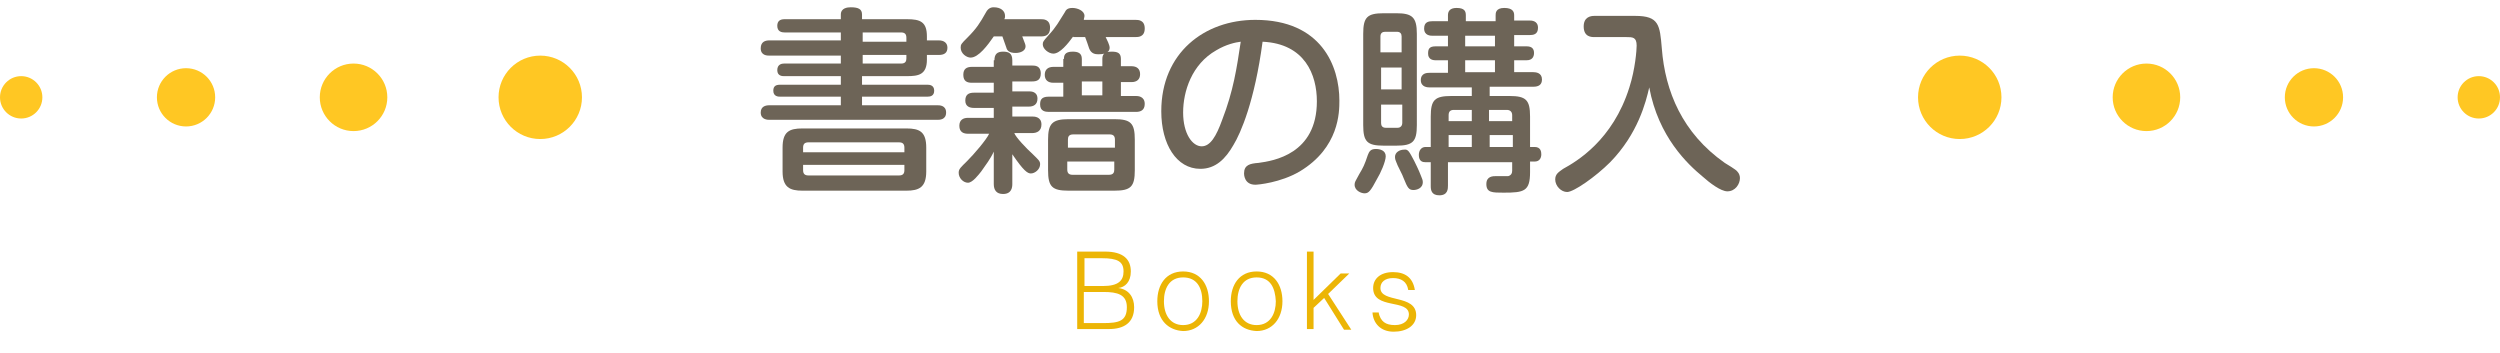
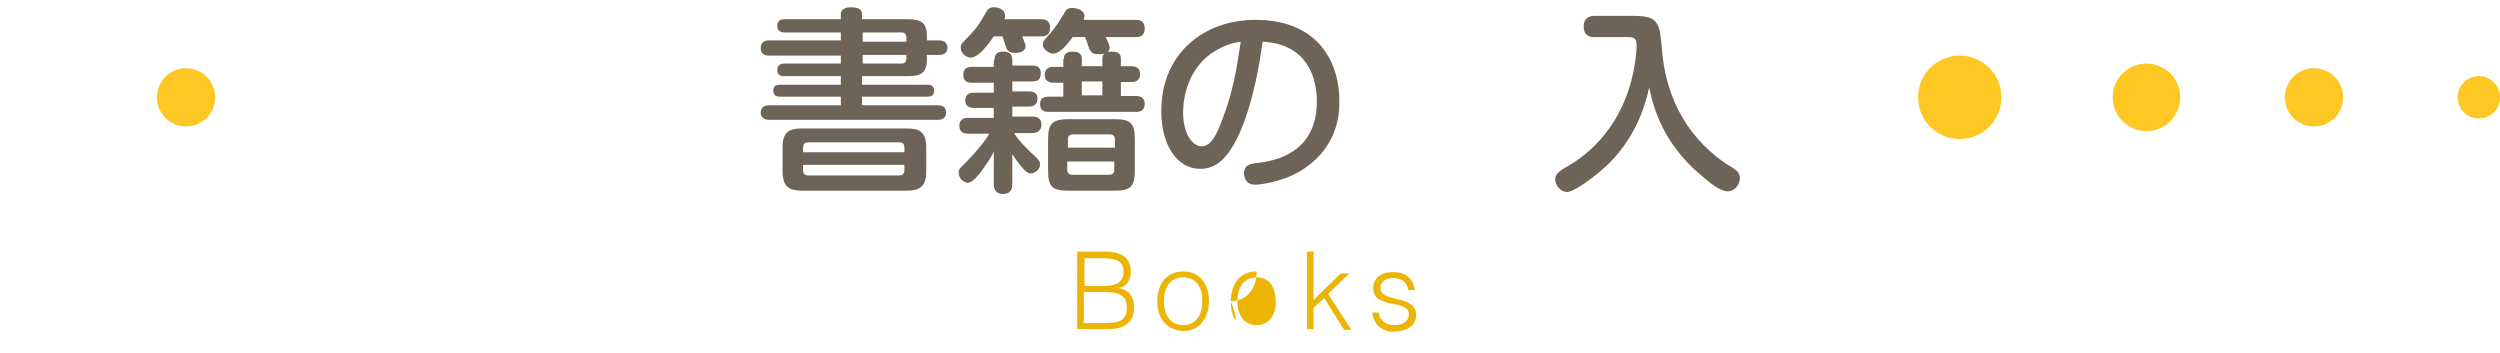
<svg xmlns="http://www.w3.org/2000/svg" version="1.1" id="レイヤー_1" x="0px" y="0px" width="377.6px" height="53.3px" viewBox="0 0 377.6 53.3" style="enable-background:new 0 0 377.6 53.3;" xml:space="preserve">
  <style type="text/css">
	.st0{fill:#FFC723;}
	.st1{fill:#6D6457;}
	.st2{fill:#ECB505;}
</style>
  <g>
-     <circle class="st0" cx="81.6" cy="14.7" r="6.3" />
-     <circle class="st0" cx="53.4" cy="14.7" r="5.1" />
    <circle class="st0" cx="28.1" cy="14.7" r="4.4" />
-     <circle class="st0" cx="3.2" cy="14.7" r="3.2" />
  </g>
  <g>
    <circle class="st0" cx="296" cy="14.7" r="6.3" />
    <circle class="st0" cx="324.2" cy="14.7" r="5.1" />
    <circle class="st0" cx="349.5" cy="14.7" r="4.4" />
    <circle class="st0" cx="374.4" cy="14.7" r="3.2" />
  </g>
  <g>
    <g>
      <path class="st1" d="M141.8,6.1c0.8,0,1.3,0.4,1.3,1.1c0,0.8-0.5,1.1-1.3,1.1h-1.8V9c0,2.3-1.3,2.5-3,2.5h-6.8v1.3h9.9    c0.2,0,1,0,1,0.9c0,0.8-0.6,0.9-1,0.9h-9.9v1.3h11.4c0.3,0,1.3,0,1.3,1.1c0,1.1-1,1.1-1.3,1.1h-25.4c-0.2,0-1.3,0-1.3-1.1    c0-0.9,0.7-1.1,1.3-1.1h10.8v-1.3h-9.2c-0.2,0-1,0-1-0.9c0-0.7,0.4-0.9,1-0.9h9.2v-1.3h-8.6c-0.2,0-1,0-1-0.9c0-0.9,0.7-1,1-1h8.6    V8.4h-10.8c-0.3,0-1.3,0-1.3-1.1c0-1,0.7-1.2,1.3-1.2h10.8V4.9h-8.5c-0.4,0-1.1-0.1-1.1-1c0-0.7,0.4-1,1.1-1h8.5V2.2    c0-1,1-1.1,1.5-1.1c1.2,0,1.7,0.3,1.7,1.1v0.7h6.8c2,0,3,0.4,3,2.6v0.6H141.8z M139.9,25.9c0,2.4-1.1,2.9-3,2.9h-15.7    c-1.9,0-3-0.5-3-2.9v-3.6c0-2.4,1-2.9,3-2.9h15.7c2,0,3,0.5,3,2.9V25.9z M136.6,23v-0.7c0-0.6-0.3-0.8-0.8-0.8h-13.7    c-0.6,0-0.8,0.3-0.8,0.8V23H136.6z M136.6,24.9h-15.3v0.8c0,0.5,0.2,0.8,0.8,0.8h13.7c0.6,0,0.8-0.3,0.8-0.8V24.9z M136.9,6.3V5.7    c0-0.5-0.2-0.8-0.8-0.8h-5.8v1.4H136.9z M136.9,8.3h-6.6v1.3h5.8c0.7,0,0.8-0.4,0.8-0.8V8.3z" />
      <path class="st1" d="M150.2,9.1c0-0.9,0.4-1.3,1.3-1.3c0.8,0,1.4,0.2,1.4,1.3v0.8h3c0.4,0,1.3,0,1.3,1.2c0,1-0.6,1.2-1.3,1.2h-3    v1.5h2.5c0.3,0,1.3,0,1.3,1.1c0,0.9-0.6,1.2-1.3,1.2h-2.5v1.5h3c0.3,0,1.4,0,1.4,1.2c0,1-0.7,1.3-1.4,1.3h-2.7    c0.2,0.6,1.8,2.3,2.8,3.2c0.8,0.8,1.1,1,1.1,1.5c0,0.8-0.8,1.4-1.4,1.4c-0.5,0-1.1-0.4-2.8-2.9v4.5c0,0.5-0.1,1.5-1.4,1.5    c-1,0-1.4-0.6-1.4-1.5v-4.9c-0.5,1.1-1.2,2-1.9,3c-0.4,0.5-1.3,1.7-2,1.7c-0.7,0-1.4-0.7-1.4-1.5c0-0.6,0.3-0.8,1.3-1.8    c1-1,2.9-3.2,3.3-4.1h-3.2c-0.6,0-1.3-0.2-1.3-1.2c0-0.9,0.6-1.2,1.3-1.2h3.9v-1.5h-3c-0.6,0-1.3-0.2-1.3-1.1    c0-0.9,0.5-1.2,1.3-1.2h3v-1.5h-3.3c-0.7,0-1.3-0.2-1.3-1.2c0-0.9,0.5-1.2,1.3-1.2h3.3V9.1z M150.1,5.5c-0.9,1.3-2.3,3.2-3.5,3.2    c-0.6,0-1.5-0.6-1.5-1.5c0-0.5,0.1-0.6,1-1.5c1.4-1.4,1.9-2.2,2.8-3.8c0.4-0.8,1-0.8,1.2-0.8c1,0,1.7,0.5,1.7,1.3    c0,0.2,0,0.3-0.1,0.5h5.5c0.4,0,1.4,0,1.4,1.3c0,1.2-0.8,1.3-1.4,1.3h-2.8c0.4,1.1,0.5,1.2,0.5,1.5c0,0.7-0.8,1-1.5,1    c-1,0-1.3-0.4-1.4-0.8c-0.1-0.2-0.5-1.5-0.6-1.7H150.1z M160.7,8.9c0-0.5,0.1-1.1,1.3-1.1c0.8,0,1.4,0.2,1.4,1.1V10h3.1V8.9    c0-0.7,0.3-1.1,1.4-1.1c0.9,0,1.4,0.2,1.4,1.1V10h1.6c0.8,0,1.3,0.4,1.3,1.2c0,0.8-0.5,1.2-1.3,1.2h-1.6v2.1h2.3    c0.2,0,1.3,0,1.3,1.2c0,1-0.7,1.2-1.3,1.2h-13.2c-0.5,0-1.3-0.1-1.3-1.1c0-0.6,0.1-1.2,1.3-1.2h2.2v-2.1h-1.5    c-0.8,0-1.3-0.4-1.3-1.2c0-0.8,0.5-1.2,1.3-1.2h1.5V8.9z M162.1,5.5c-0.8,1.1-2,2.6-3,2.6c-0.7,0-1.6-0.7-1.6-1.4    c0-0.4,0.1-0.5,0.8-1.3c1.3-1.4,1.6-2.1,2.5-3.5c0.2-0.4,0.4-0.7,1.2-0.7c0.7,0,1.8,0.4,1.8,1.2c0,0.2-0.1,0.4-0.1,0.6h7.8    c0.4,0,1.4,0,1.4,1.3c0,1.3-1,1.3-1.4,1.3H167c0.2,0.4,0.6,1.2,0.6,1.6c0,0.9-1.1,1-1.7,1c-0.5,0-1.1-0.1-1.4-0.9    c-0.1-0.3-0.5-1.5-0.6-1.7H162.1z M171.4,25.7c0,2.5-0.6,3.1-3.1,3.1h-6.9c-2.5,0-3.1-0.6-3.1-3.1v-4.6c0-2.4,0.6-3.1,3.1-3.1h6.9    c2.5,0,3.1,0.6,3.1,3.1V25.7z M168.4,22.3v-1.2c0-0.5-0.2-0.8-0.8-0.8h-5.5c-0.7,0-0.8,0.4-0.8,0.8v1.2H168.4z M168.4,24.4h-7.2    v1.2c0,0.5,0.2,0.8,0.8,0.8h5.5c0.7,0,0.8-0.4,0.8-0.8V24.4z M163.4,12.3v2.1h3.1v-2.1H163.4z" />
      <path class="st1" d="M186.3,21.9c-1.2,2.1-2.7,3.6-5,3.6c-3.6,0-5.9-3.7-5.9-8.7c0-8.8,6.5-13.8,14.2-13.8c10,0,12.7,7,12.7,12.2    c0,1.7,0,7.1-6,10.7c-2.9,1.7-6.3,2-6.7,2c-1.7,0-1.7-1.6-1.7-1.7c0-1.3,0.9-1.5,2.2-1.6c2.2-0.3,8.8-1.3,8.8-9.3    c0-4-1.8-8.7-8.2-9C189.5,15.3,187.4,20.1,186.3,21.9z M183.7,7.6c-3.7,2.1-5,6.2-5,9.4s1.4,5.1,2.8,5.1c1.3,0,2.2-1.5,3.1-4    c1.7-4.4,2.2-7.8,2.8-11.8C186.6,6.4,185.2,6.7,183.7,7.6z" />
-       <path class="st1" d="M209.3,23.6c0,0.8-0.8,2.6-1.3,3.4c-1,1.9-1.3,2.2-1.9,2.2c-0.5,0-1.5-0.4-1.5-1.3c0-0.4,0.1-0.5,0.7-1.6    c0.6-1,0.8-1.4,1.3-2.9c0.2-0.5,0.4-0.9,1.2-0.9C208.4,22.5,209.3,22.7,209.3,23.6z M214,18.9c0,2.5-0.6,3.1-3.1,3.1H209    c-2.5,0-3.1-0.6-3.1-3.1V5.1c0-2.5,0.6-3.1,3.1-3.1h1.9c2.4,0,3.1,0.6,3.1,3.1V18.9z M208.6,7.9h3.1V5.5c0-0.4-0.2-0.7-0.7-0.7    h-1.8c-0.4,0-0.7,0.2-0.7,0.7V7.9z M211.7,10.2h-3.1v3.3h3.1V10.2z M208.6,15.8v2.8c0,0.4,0.2,0.7,0.7,0.7h1.8    c0.5,0,0.7-0.4,0.7-0.7v-2.8H208.6z M213.6,24.3c0.1,0.2,0.7,1.4,1,2.2c0.2,0.5,0.3,0.7,0.3,1c0,1-1,1.2-1.4,1.2    c-0.7,0-0.9-0.3-1.5-1.8c-0.1-0.4-1-2-1.1-2.4c-0.1-0.2-0.2-0.5-0.2-0.8c0-0.7,0.7-1.1,1.4-1.1C212.7,22.5,212.9,23,213.6,24.3z     M224.9,14.5h3.1c2.5,0,3.1,0.6,3.1,3.1v4.6h0.7c0.9,0,1,0.7,1,1.1c0,0.6-0.3,1.1-1,1.1h-0.7V26c0,2.9-0.9,3.1-4,3.1    c-1.7,0-2.6,0-2.6-1.3c0-1.2,1-1.2,1.5-1.2c0.3,0,1.5,0,1.8,0c0.4-0.1,0.6-0.4,0.6-0.8v-1.3h-9.7V28c0,0.5,0,1.5-1.3,1.5    c-1.2,0-1.3-0.8-1.3-1.4v-3.6h-0.8c-0.4,0-1-0.1-1-1.1c0-0.7,0.4-1.2,1-1.2h0.8v-4.6c0-2.5,0.6-3.1,3.1-3.1h3.1v-1.3h-6.4    c-0.2,0-1.3,0-1.3-1.1c0-1.1,1-1.1,1.3-1.1h2.8V9.1h-1.9c-0.5,0-1.1-0.2-1.1-1c0-0.6,0.1-1.1,1.1-1.1h1.9V5.4h-2.3    c-0.3,0-1.3,0-1.3-1.1c0-1,0.7-1.1,1.3-1.1h2.3V2.3c0-0.5,0.2-1.1,1.3-1.1c1.2,0,1.4,0.5,1.4,1.1v0.9h4.5V2.3c0-0.3,0-1.1,1.3-1.1    c1.3,0,1.5,0.6,1.5,1.1v0.8h2.3c0.3,0,1.3,0,1.3,1.1c0,1-0.7,1.1-1.3,1.1h-2.3V7h1.9c0.8,0,1.1,0.4,1.1,1c0,0.6-0.3,1.1-1.1,1.1    h-1.9v1.8h2.9c0.4,0,1.3,0.1,1.3,1.1c0,0.8-0.5,1.1-1.3,1.1h-6.6V14.5z M222.3,18.3v-1.7h-2.7c-0.5,0-0.8,0.2-0.8,0.8v0.9H222.3z     M222.3,20.4h-3.5v1.8h3.5V20.4z M225.8,5.4h-4.5V7h4.5V5.4z M225.8,9.1h-4.5v1.8h4.5V9.1z M224.9,18.3h3.5v-0.9    c0-0.5-0.3-0.8-0.8-0.8h-2.7V18.3z M228.5,20.4h-3.5v1.8h3.5V20.4z" />
      <path class="st1" d="M240.8,5.6c-0.4,0-1.6,0-1.6-1.6c0-1.4,1-1.6,1.6-1.6h6.2c3.6,0,3.7,1.4,4,4.9c0.5,6.5,3.1,12.8,9.5,17.3    c0.3,0.2,1.7,1,1.9,1.3c0.3,0.3,0.4,0.7,0.4,1c0,0.9-0.7,2-1.9,2c-1,0-2.7-1.3-3.7-2.2c-2.3-1.9-6.7-6-8.1-13.5    c-0.5,2.2-1.7,7-5.9,11.3c-2.2,2.2-5.5,4.5-6.5,4.5c-0.9,0-1.8-0.9-1.8-1.9c0-0.8,0.5-1.1,1.2-1.6c2-1.1,7.5-4.3,10-12.3    c0.9-2.8,1.1-5.7,1.1-6.3c0-1.3-0.6-1.3-1.6-1.3H240.8z" />
    </g>
    <g>
      <path class="st2" d="M162.7,49.7V38h4.2c2.8,0,3.9,1.2,3.9,3c0,1.6-0.9,2.4-1.9,2.5v0c1.6,0.2,2.4,1.4,2.4,2.9    c0,2.4-1.6,3.3-3.8,3.3H162.7z M163.8,43.2h2.8c2.3,0,3.1-0.8,3.1-2.2c0-1.5-0.9-2-3.3-2h-2.6V43.2z M163.8,48.8h2.8    c2.4,0,3.6-0.3,3.6-2.4c0-1.9-1.4-2.3-3.5-2.3h-3V48.8z" />
      <path class="st2" d="M174.8,45.5c0-2.5,1.3-4.5,3.9-4.5c2.6,0,3.9,2,3.9,4.5c0,2.7-1.6,4.5-3.9,4.5    C176.6,49.9,174.8,48.5,174.8,45.5z M178.7,41.9c-2.1,0-2.9,1.7-2.9,3.6c0,2.1,1,3.6,2.9,3.6c2.1,0,2.9-1.8,2.9-3.6    C181.6,43.5,180.8,41.9,178.7,41.9z" />
-       <path class="st2" d="M185.9,45.5c0-2.5,1.3-4.5,3.9-4.5c2.6,0,3.9,2,3.9,4.5c0,2.7-1.6,4.5-3.9,4.5    C187.6,49.9,185.9,48.5,185.9,45.5z M189.8,41.9c-2.1,0-2.9,1.7-2.9,3.6c0,2.1,1,3.6,2.9,3.6c2.1,0,2.9-1.8,2.9-3.6    C192.6,43.5,191.9,41.9,189.8,41.9z" />
+       <path class="st2" d="M185.9,45.5c0-2.5,1.3-4.5,3.9-4.5c0,2.7-1.6,4.5-3.9,4.5    C187.6,49.9,185.9,48.5,185.9,45.5z M189.8,41.9c-2.1,0-2.9,1.7-2.9,3.6c0,2.1,1,3.6,2.9,3.6c2.1,0,2.9-1.8,2.9-3.6    C192.6,43.5,191.9,41.9,189.8,41.9z" />
      <path class="st2" d="M197.4,49.7V38h1v7.3l4.1-4h1.3l-3.2,3.1l3.5,5.4h-1.1L200,45l-1.6,1.5v3.2H197.4z" />
      <path class="st2" d="M208.2,47.1c0.3,1.5,1.1,2,2.5,2c1.4,0,2.1-0.8,2.1-1.6c0-2.4-5.4-0.7-5.4-4c0-1.4,1.1-2.4,3-2.4    c1.8,0,3,0.8,3.3,2.7h-1c-0.2-1.3-1.1-1.8-2.3-1.8c-1.2,0-1.9,0.6-1.9,1.5c0,2.3,5.4,0.9,5.4,4.1c0,1.6-1.5,2.5-3.4,2.5    c-2,0-3.1-1.3-3.2-2.9H208.2z" />
    </g>
  </g>
</svg>